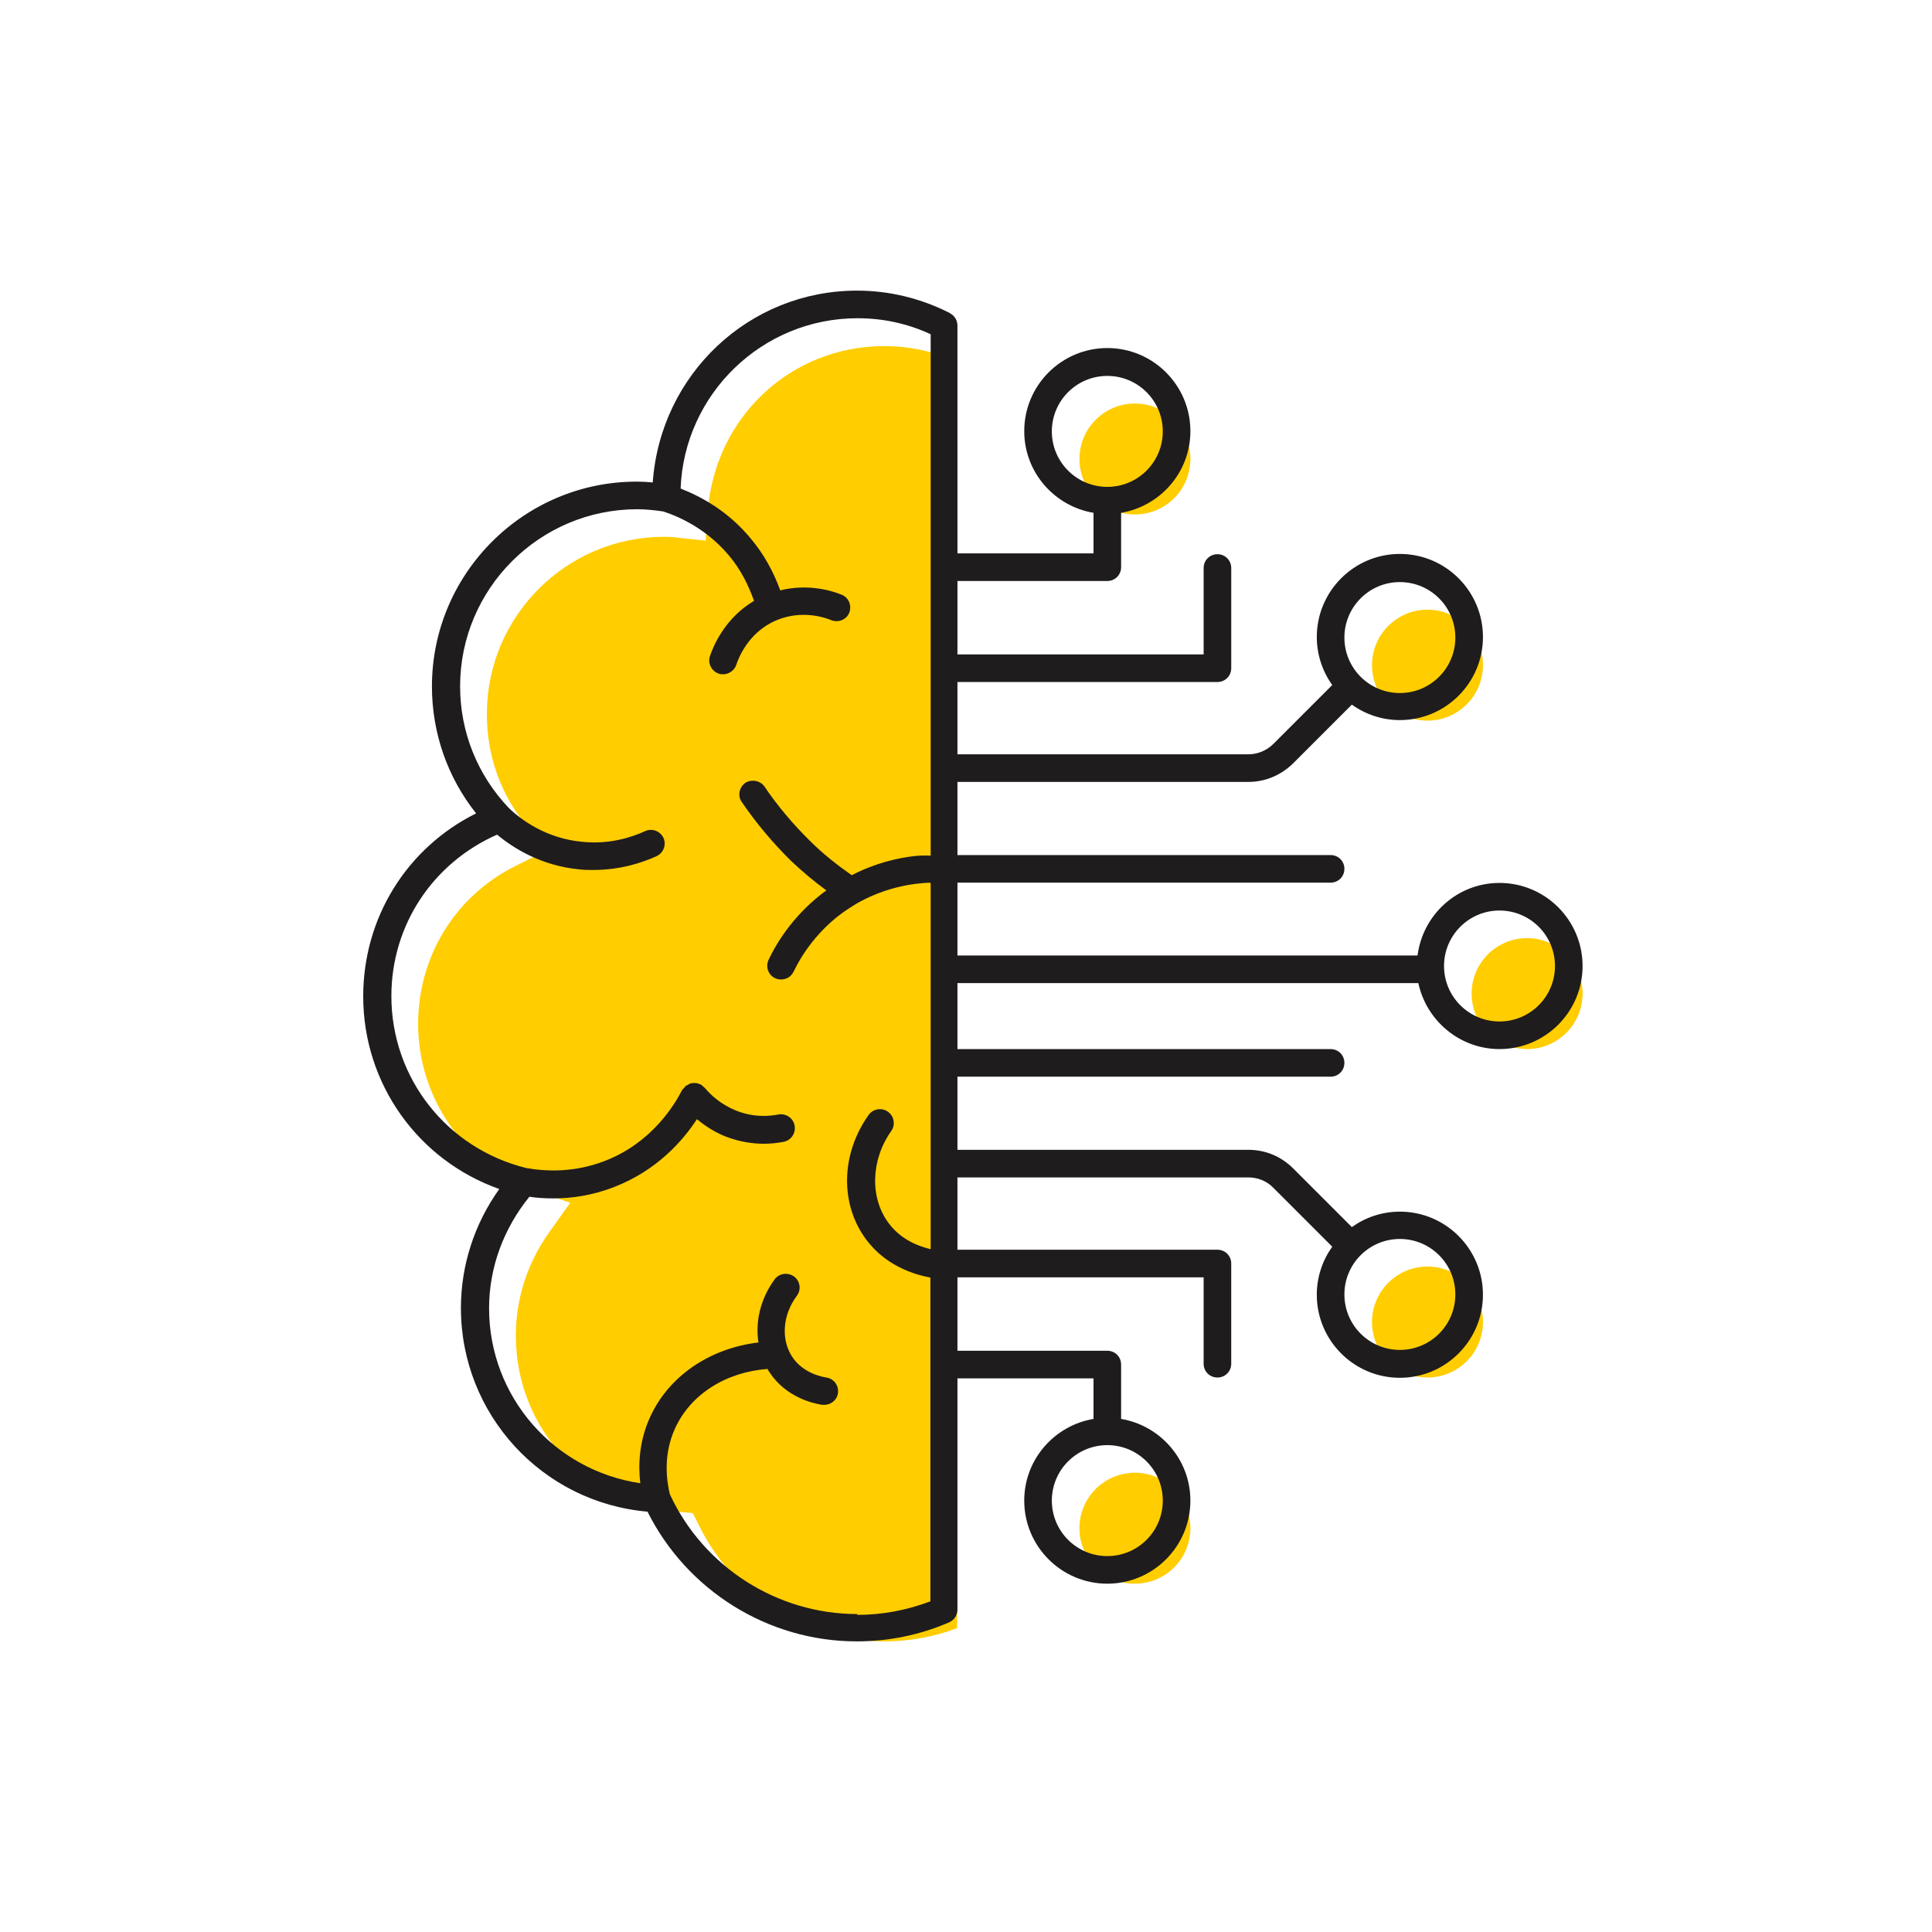
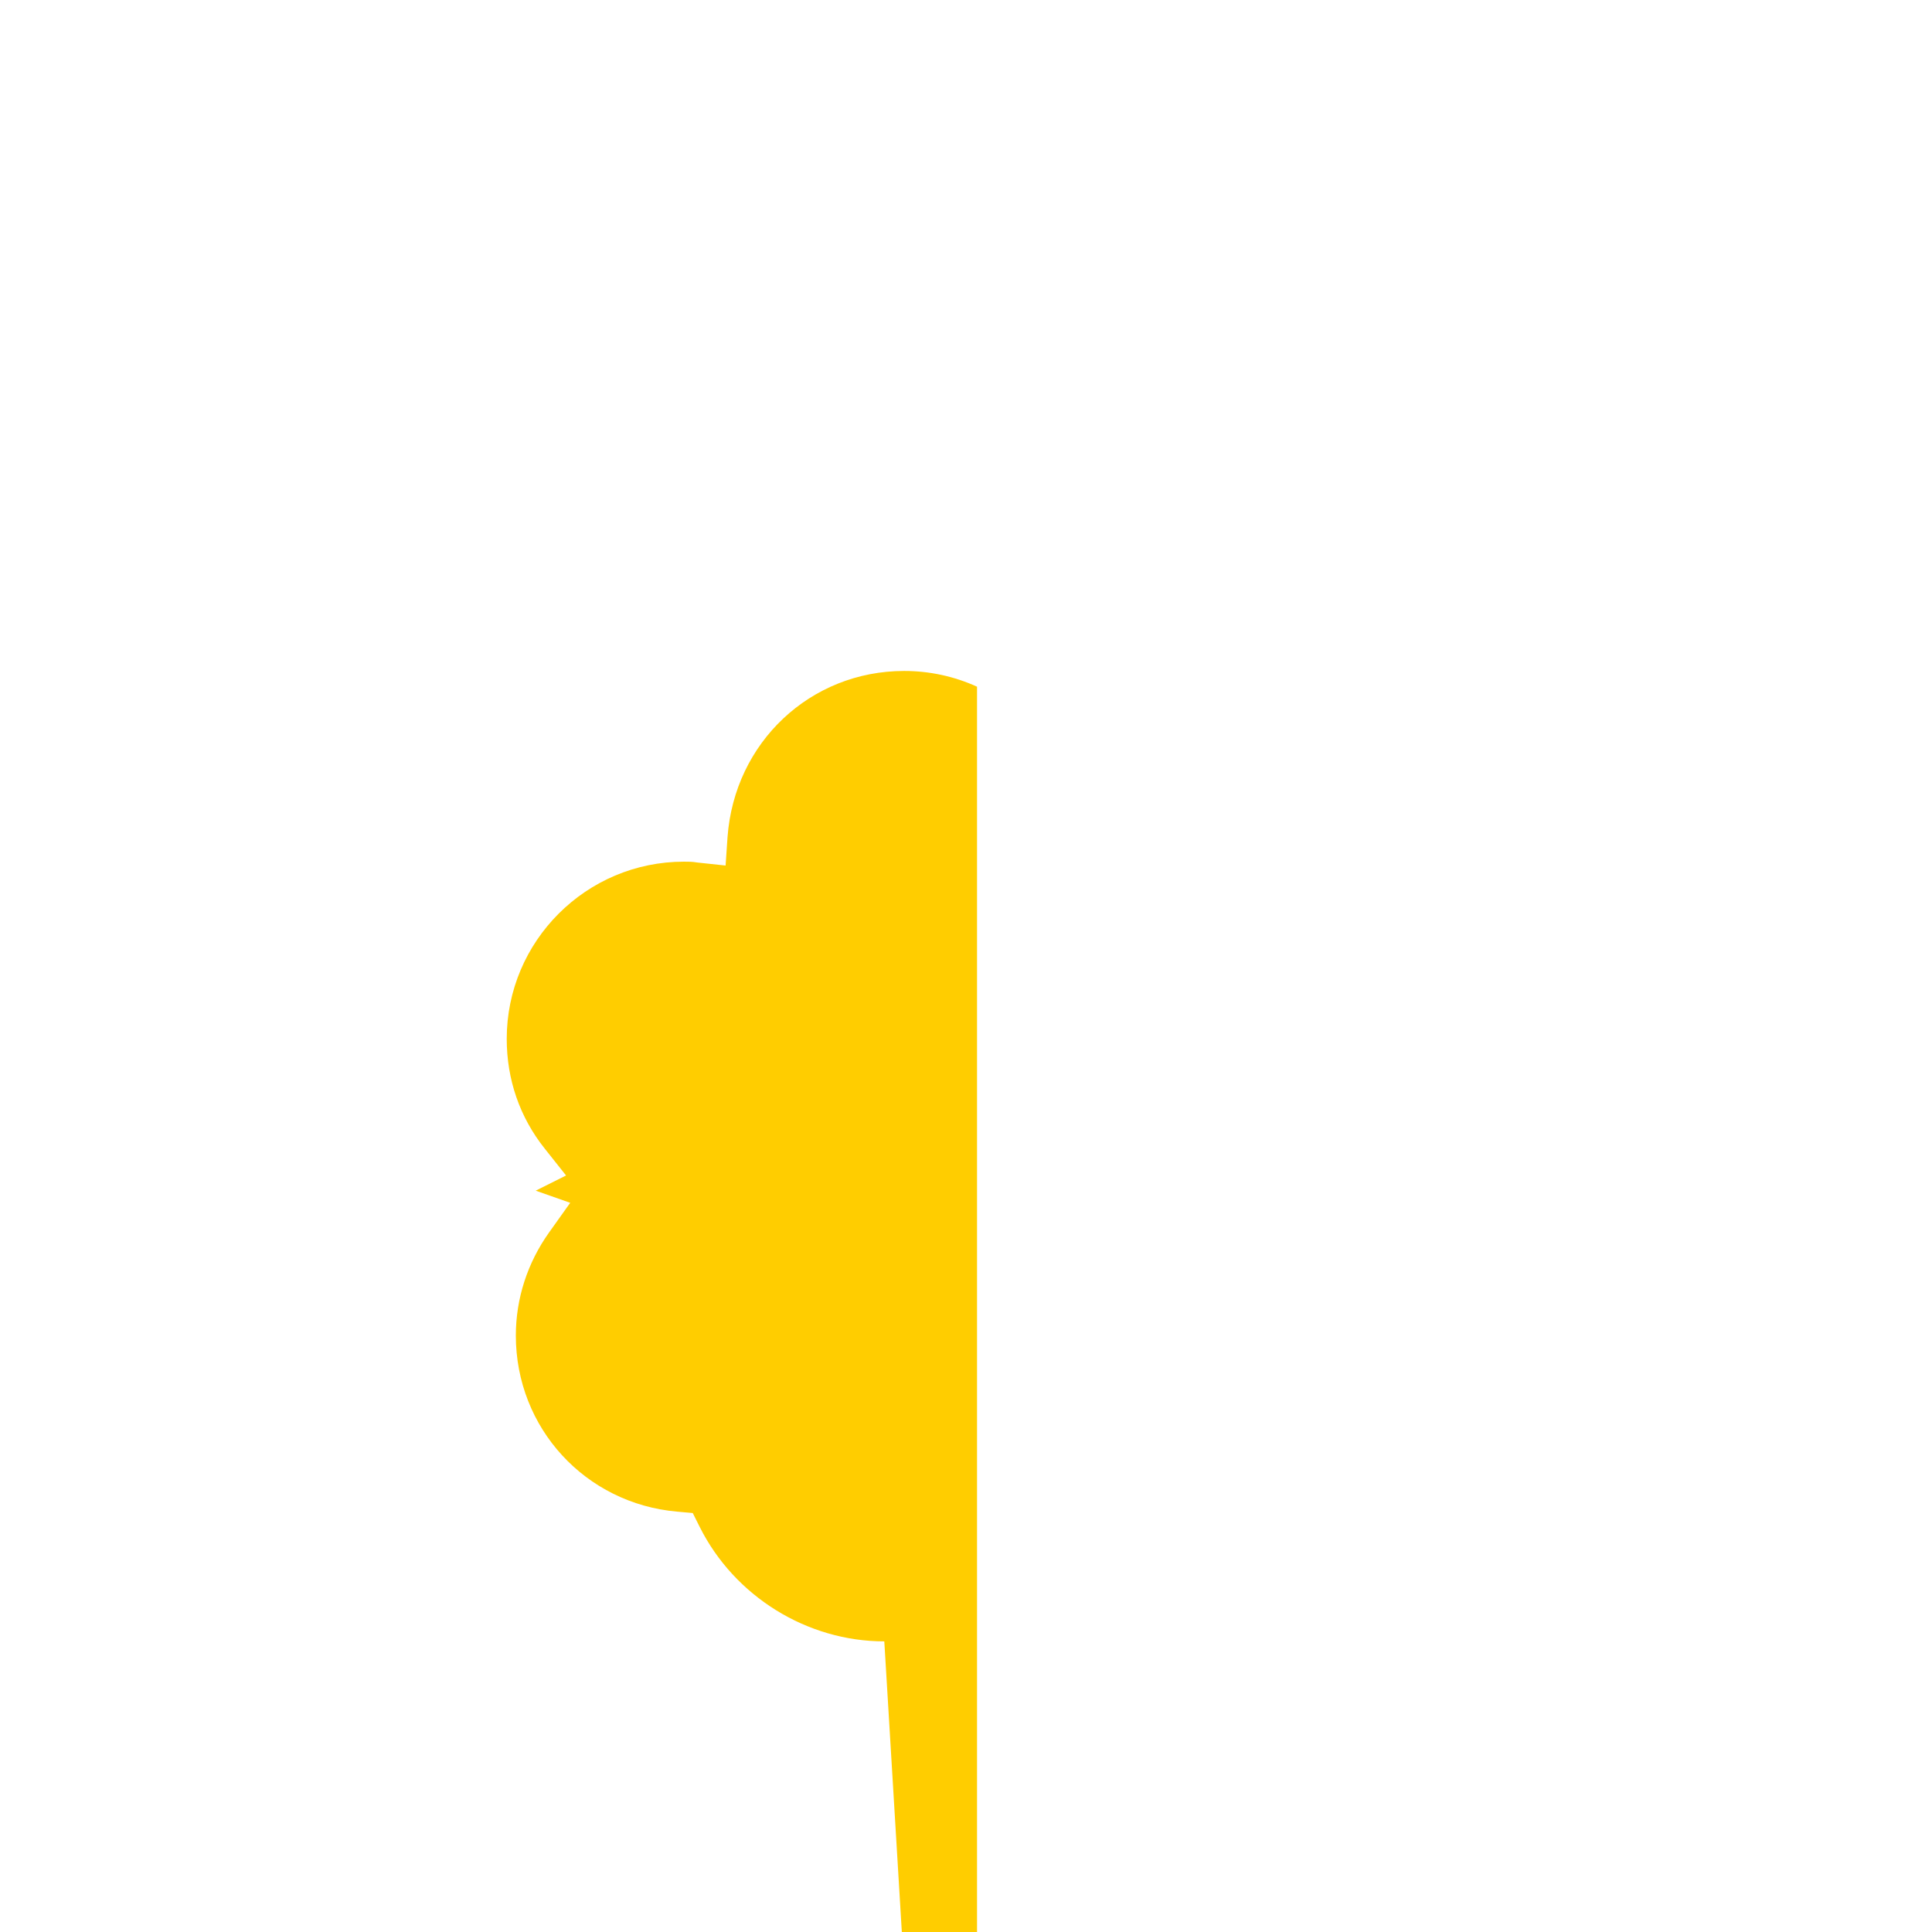
<svg xmlns="http://www.w3.org/2000/svg" width="70" height="70" viewBox="-10 -10 70 70">
-   <rect x="-10" y="-10" width="70" height="70" fill="white" />
  <defs>
    <style> .cls-1 { fill: #1f1c1d; } .cls-2 { fill: #ffcd00; } .cls-3 { fill: #221f1f; font-family: Roboto-Regular, Roboto; font-size: 5px; } .cls-4 { letter-spacing: 0em; } .cls-5 { letter-spacing: 0em; } </style>
  </defs>
  <g id="Gold_Offset">
    <g>
-       <path class="cls-2" d="M41.72,12.09c1.11,0,2.01.9,2.01,2.01s-.9,2.01-2.01,2.01-2.01-.9-2.01-2.01.9-2.01,2.01-2.01ZM29.11,6.63c0-1.11.9-2.01,2.01-2.01s2.01.9,2.01,2.01-.9,2.01-2.01,2.01-2.01-.9-2.01-2.01ZM33.13,45.37c0,1.11-.9,2.01-2.01,2.01s-2.01-.9-2.01-2.01.9-2.01,2.01-2.01,2.01.9,2.01,2.01ZM43.73,37.9c0,1.11-.9,2.01-2.01,2.01s-2.01-.9-2.01-2.01.9-2.01,2.01-2.01,2.01.9,2.01,2.01ZM45.33,28.01c-1.11,0-2.01-.9-2.01-2.01s.9-2.01,2.01-2.01,2.01.9,2.01,2.01-.9,2.01-2.01,2.01Z" stroke-width="0" />
-       <path class="cls-2" d="M22.04,49.47c-2.8,0-5.43-1.63-6.69-4.15l-.25-.5-.56-.05c-3.33-.29-5.85-3.03-5.85-6.38,0-1.34.42-2.63,1.2-3.73l.77-1.08-1.25-.44c-2.55-.9-4.26-3.33-4.26-6.04,0-2.45,1.35-4.65,3.54-5.73l1.1-.55-.77-.97c-.91-1.14-1.38-2.51-1.38-3.98,0-3.54,2.88-6.42,6.42-6.42.16,0,.31,0,.48.03l1.03.11.07-1.03c.25-3.43,3-6.02,6.4-6.02.91,0,1.8.19,2.64.57v45.88c-.84.32-1.73.48-2.65.48Z" stroke-width="0" />
+       <path class="cls-2" d="M22.04,49.47c-2.8,0-5.43-1.63-6.69-4.15l-.25-.5-.56-.05c-3.33-.29-5.85-3.03-5.85-6.38,0-1.34.42-2.63,1.2-3.73l.77-1.08-1.25-.44l1.1-.55-.77-.97c-.91-1.14-1.38-2.51-1.38-3.98,0-3.54,2.88-6.42,6.42-6.42.16,0,.31,0,.48.03l1.03.11.07-1.03c.25-3.43,3-6.02,6.4-6.02.91,0,1.8.19,2.64.57v45.88c-.84.32-1.73.48-2.65.48Z" stroke-width="0" />
    </g>
  </g>
  <g id="Icon_Outline">
-     <path class="cls-1" d="M44.33,21.99c-1.53,0-2.78,1.15-2.97,2.63h-16.67v-2.64s.01,0,.02,0h13.5c.28,0,.5-.22.5-.5s-.22-.5-.5-.5h-13.5s-.01,0-.02,0v-2.65h10.54c.61,0,1.18-.24,1.62-.67l2.13-2.13c.49.35,1.09.56,1.74.56,1.66,0,3.01-1.35,3.01-3.01s-1.35-3.01-3.01-3.01-3.01,1.35-3.01,3.01c0,.65.21,1.25.56,1.74l-2.13,2.13c-.24.24-.57.38-.91.38h-10.54v-2.62h9.42c.28,0,.5-.22.5-.5v-3.63c0-.28-.22-.5-.5-.5s-.5.22-.5.5v3.13h-8.92v-2.66h5.43c.28,0,.5-.22.5-.5v-1.97c1.42-.24,2.51-1.47,2.51-2.96,0-1.66-1.35-3.01-3.01-3.01s-3.01,1.35-3.01,3.01c0,1.49,1.09,2.72,2.51,2.96v1.47h-4.93V1.8c0-.19-.1-.36-.27-.45h.01c-1.06-.54-2.2-.82-3.38-.82-3.91,0-7.12,3.03-7.4,6.95-.2-.02-.39-.03-.58-.03-4.09,0-7.42,3.33-7.42,7.42,0,1.68.56,3.29,1.6,4.6-2.51,1.25-4.09,3.78-4.09,6.63,0,3.17,1.99,5.94,4.93,6.98-.9,1.26-1.39,2.76-1.39,4.31,0,3.86,2.95,7.05,6.76,7.38,1.43,2.86,4.37,4.7,7.58,4.7,1.16,0,2.29-.23,3.35-.69.18-.08.3-.26.3-.46v-8.38h4.93v1.47c-1.42.24-2.51,1.47-2.51,2.96,0,1.66,1.35,3.01,3.01,3.01s3.01-1.35,3.01-3.01c0-1.49-1.09-2.72-2.51-2.96v-1.97c0-.28-.22-.5-.5-.5h-5.43v-2.66h8.92v3.13c0,.28.22.5.5.5s.5-.22.5-.5v-3.63c0-.28-.22-.5-.5-.5h-9.42v-2.62h10.54c.34,0,.67.13.91.38l2.13,2.13c-.35.49-.56,1.09-.56,1.74,0,1.66,1.35,3.01,3.01,3.01s3.01-1.35,3.01-3.01-1.35-3.01-3.01-3.01c-.65,0-1.25.21-1.74.56l-2.13-2.13c-.43-.43-1-.67-1.62-.67h-10.54v-2.65s.01,0,.02,0h13.5c.28,0,.5-.22.5-.5s-.22-.5-.5-.5h-13.5s-.01,0-.02,0v-2.39h16.7c.29,1.36,1.5,2.39,2.94,2.39,1.66,0,3.01-1.35,3.01-3.01s-1.35-3.01-3.01-3.01ZM40.72,11.09c1.11,0,2.01.9,2.01,2.01s-.9,2.01-2.01,2.01-2.01-.9-2.01-2.01.9-2.01,2.01-2.01ZM28.11,5.63c0-1.11.9-2.01,2.01-2.01s2.01.9,2.01,2.01-.9,2.01-2.01,2.01-2.01-.9-2.01-2.01ZM32.13,44.37c0,1.11-.9,2.01-2.01,2.01s-2.01-.9-2.01-2.01.9-2.01,2.01-2.01,2.01.9,2.01,2.01ZM42.73,36.9c0,1.11-.9,2.01-2.01,2.01s-2.01-.9-2.01-2.01.9-2.01,2.01-2.01,2.01.9,2.01,2.01ZM23.72,22.01v13.25c-.46-.11-1.08-.35-1.52-.94-.69-.92-.65-2.29.09-3.34.16-.22.11-.54-.12-.7-.22-.16-.54-.11-.7.12-1.01,1.42-1.04,3.24-.08,4.52.7.93,1.69,1.25,2.32,1.37v11.73c-.85.32-1.74.49-2.65.49v-.03c-2.91,0-5.57-1.71-6.79-4.34-.12-.5-.25-1.43.19-2.39.56-1.23,1.84-2.04,3.35-2.15.02.04.04.08.07.12.59.89,1.53,1.12,1.91,1.18h.08c.24,0,.46-.18.49-.42.04-.27-.14-.53-.42-.57-.19-.03-.85-.17-1.23-.74-.42-.63-.36-1.52.16-2.22.17-.22.12-.54-.1-.7-.22-.16-.54-.12-.7.1-.51.69-.71,1.52-.59,2.29-1.76.21-3.24,1.21-3.92,2.69-.41.89-.44,1.76-.36,2.41-3.12-.46-5.48-3.13-5.48-6.34,0-1.48.53-2.89,1.46-4.04.26.04.54.06.86.06.66,0,1.42-.1,2.23-.42,1.54-.6,2.48-1.68,2.98-2.45.27.22.6.45,1.02.62.51.2.99.27,1.4.27.27,0,.52-.03.72-.07.27-.05.45-.31.4-.59-.05-.27-.31-.45-.59-.4-.3.06-.9.12-1.55-.15-.54-.22-.9-.56-1.11-.81,0,0-.05-.04-.07-.06-.03-.02-.05-.05-.08-.07,0,0-.02,0-.04-.01-.05-.02-.1-.04-.15-.04h-.07s-.08,0-.12.02c-.03,0-.06.03-.09.05-.03.01-.06.02-.08.04,0,0-.03.04-.05.06-.03.03-.06.06-.08.09-.28.55-1.11,1.91-2.79,2.56-1.13.44-2.17.38-2.85.26-2.88-.71-4.89-3.26-4.89-6.23,0-2.57,1.5-4.82,3.83-5.85.59.49,1.6,1.13,2.99,1.26.17.02.34.02.5.02.97,0,1.76-.26,2.29-.5.25-.12.36-.41.25-.66-.12-.25-.41-.36-.66-.25-.5.23-1.3.49-2.28.39-1.32-.12-2.23-.81-2.65-1.21-1.15-1.2-1.78-2.77-1.78-4.42,0-3.54,2.88-6.42,6.42-6.42.29,0,.59.03.94.08.67.22,1.62.68,2.4,1.62.4.48.68,1.03.89,1.62-1.08.64-1.49,1.68-1.6,2.01-.08.26.06.54.33.63.05.02.1.02.15.02.21,0,.41-.14.48-.35.06-.19.42-1.18,1.46-1.61.91-.38,1.74-.1,1.98,0,.26.1.55-.02.65-.27.1-.26-.02-.55-.27-.65-.36-.15-1.22-.41-2.23-.16-.25-.69-.6-1.32-1.07-1.88-.82-.99-1.78-1.51-2.54-1.81.13-3.42,2.95-6.17,6.41-6.17.92,0,1.81.19,2.65.58v18.89c-.32-.01-.53.01-.53.01-.66.07-1.48.26-2.33.7-.53-.37-1.05-.78-1.51-1.24-.61-.6-1.17-1.26-1.65-1.97-.16-.23-.48-.27-.69-.14-.23.16-.29.47-.14.69.52.76,1.12,1.48,1.78,2.13.41.39.84.75,1.29,1.08-1.11.81-1.76,1.81-2.09,2.51-.12.25-.02.55.23.67.15.07.32.06.46-.01.09-.05.16-.12.21-.22.3-.62.88-1.52,1.89-2.22.13-.09.27-.17.41-.26h0c1-.57,2-.73,2.66-.75v.03ZM44.33,27.01c-1.11,0-2.01-.9-2.01-2.01s.9-2.01,2.01-2.01,2.01.9,2.01,2.01-.9,2.01-2.01,2.01Z" stroke-width="0" />
-   </g>
+     </g>
  <g id="Names"> </g>
</svg>